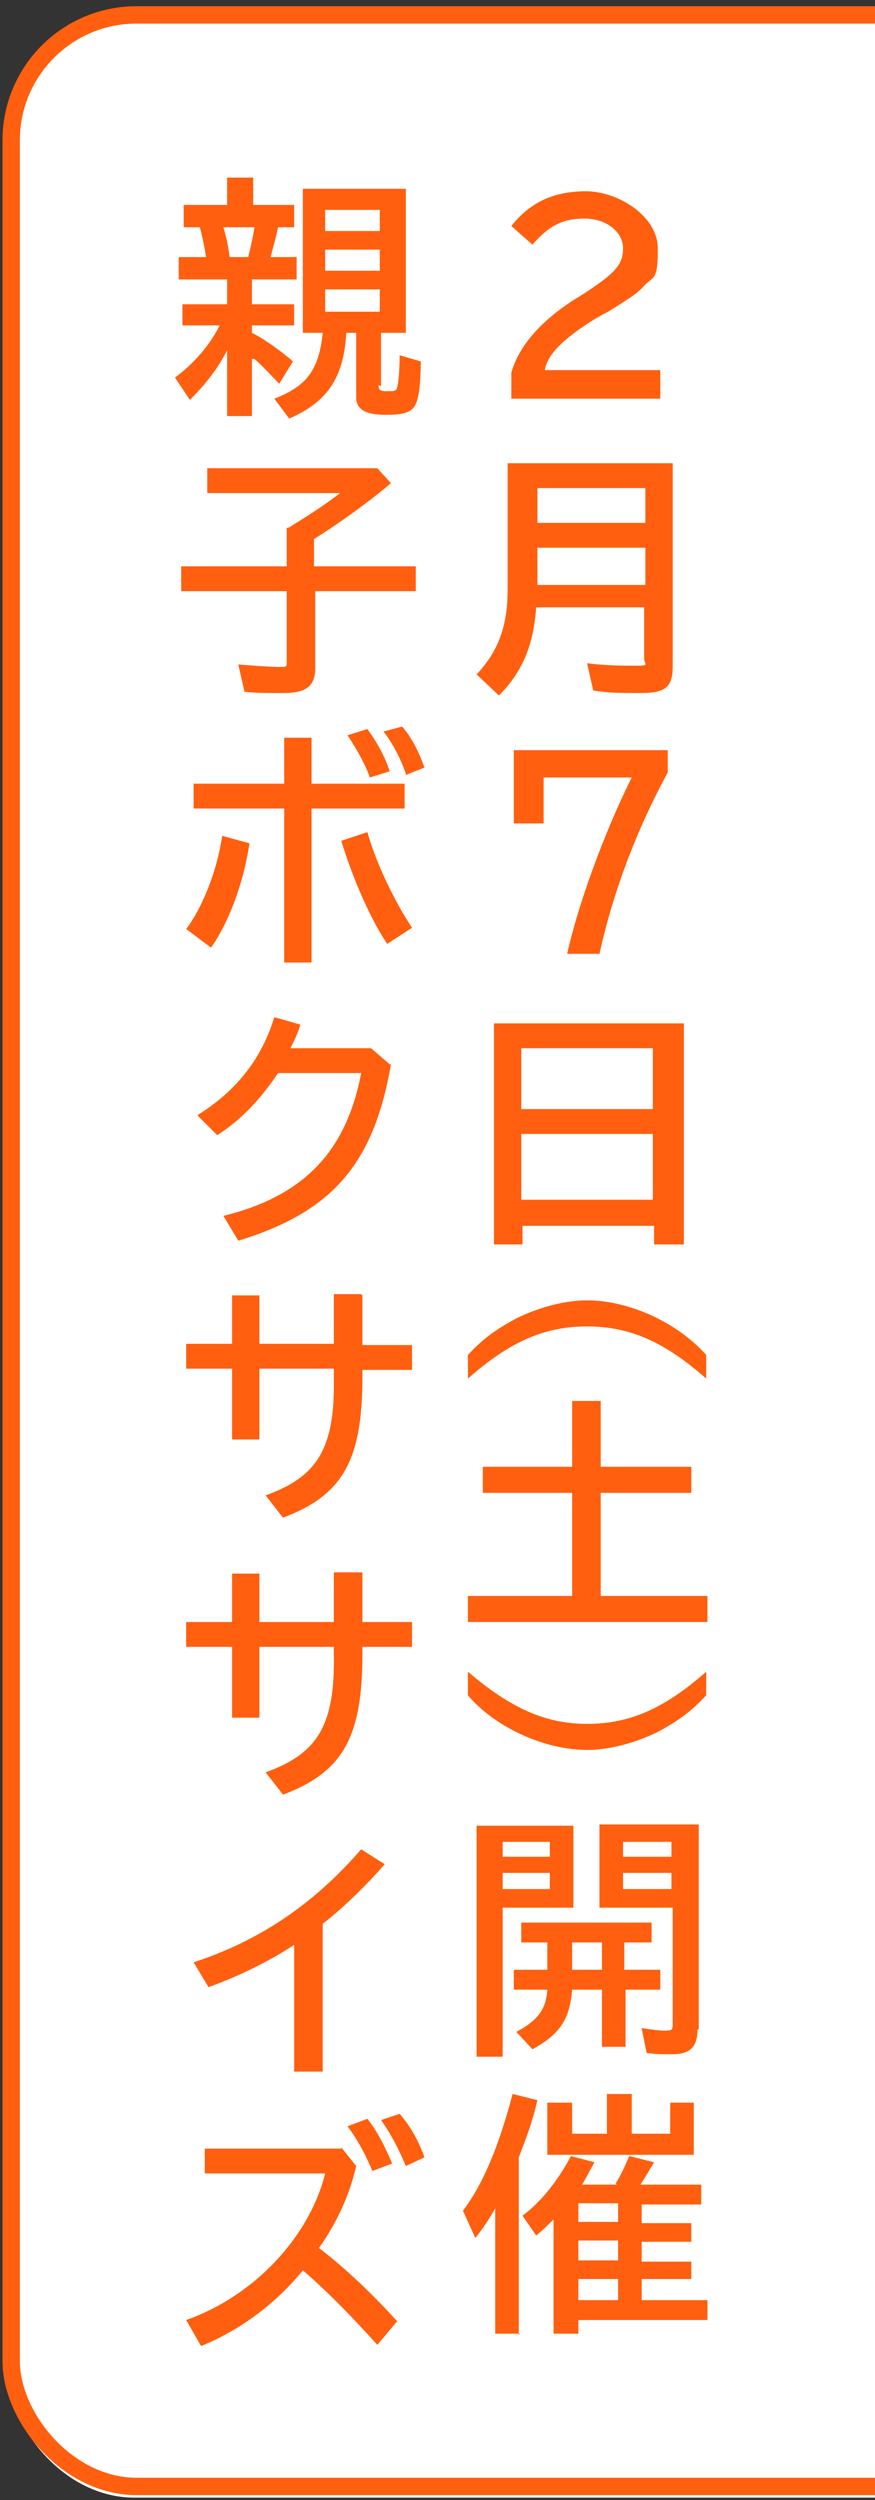
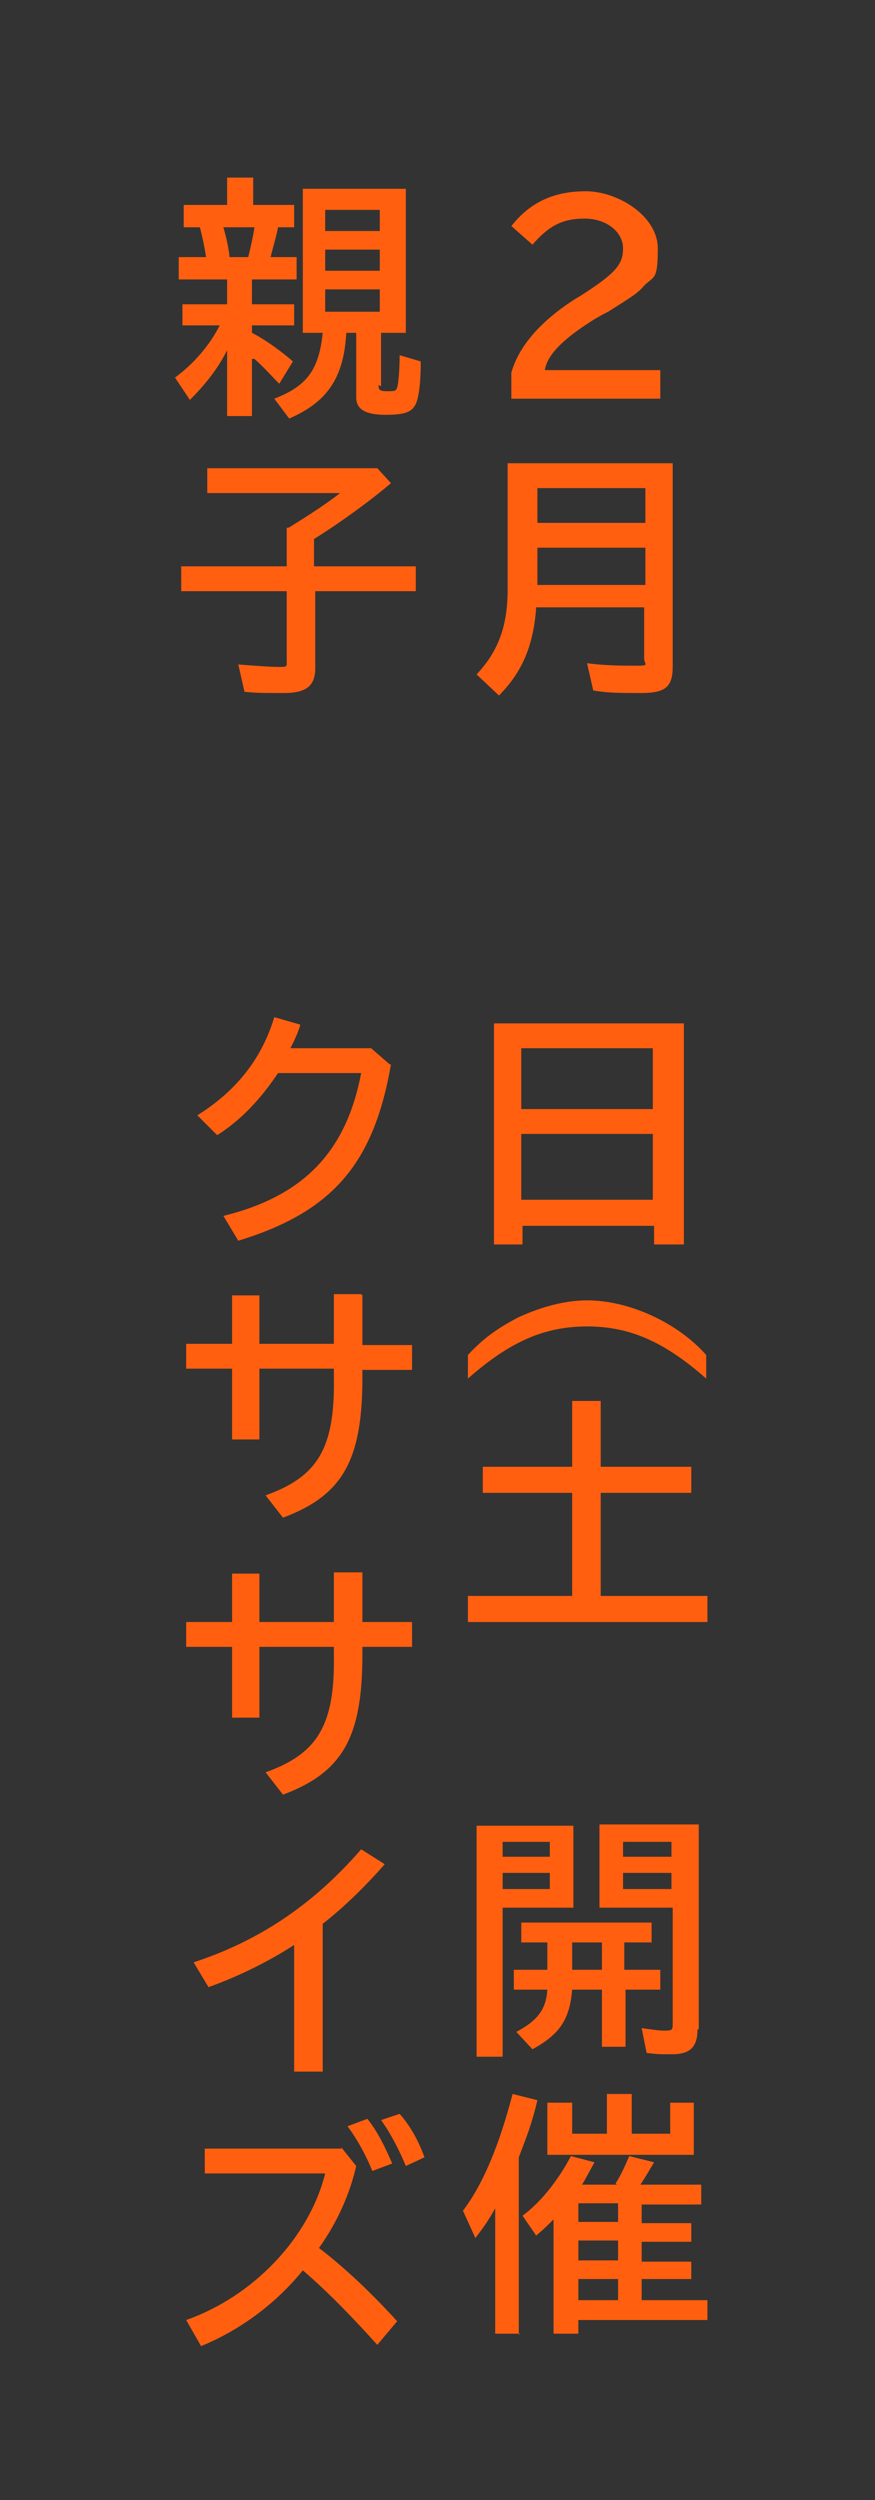
<svg xmlns="http://www.w3.org/2000/svg" version="1.1" viewBox="0 0 70.5 201.3">
  <rect x="0" y="0" width="70.5" height="201.3" fill="#333333" stroke="none" />
  <defs>
    <style>
      .cls-1, .cls-2 {
        fill: none;
      }

      .cls-2 {
        stroke: #ff5f0f;
        stroke-miterlimit: 10;
        stroke-width: 1.4px;
      }

      .cls-3 {
        fill: #fff;
      }

      .cls-4 {
        fill: #ff5f0f;
      }

      .cls-5 {
        clip-path: url(#clippath);
      }
    </style>
    <clipPath id="clippath">
      <polyline class="cls-1" points="70.5 -4 70.5 207.1 -8.7 207.1 -8.7 -4" />
    </clipPath>
  </defs>
  <g>
    <g id="_レイヤー_1" data-name="レイヤー_1">
      <g id="uuid-d6d783ec-bce3-4414-8d9f-e078602654a0">
        <g>
          <g class="cls-5">
            <g>
-               <rect class="cls-3" x=".7" y="1.2" width="91.5" height="199.9" rx="10.1" ry="10.1" />
-               <rect class="cls-2" x=".9" y="1.2" width="91.1" height="199" rx="10.1" ry="10.1" />
-             </g>
+               </g>
          </g>
          <g>
            <path class="cls-4" d="M41.2,30c.6-2.1,2.3-4.1,5.1-5.9l.5-.3c2.8-1.8,3.4-2.5,3.4-3.8s-1.3-2.4-3.1-2.4-2.9.6-4.2,2.1l-1.7-1.5c1.5-1.9,3.4-2.8,6-2.8s5.8,2,5.8,4.6-.3,2.2-1.1,3c-.5.6-1,.9-2.9,2.1l-.4.2-.7.4c-2.4,1.5-3.8,2.8-4,4.1h9.3v2.3h-12s0-2.2,0-2.1Z" />
            <path class="cls-4" d="M54.2,53.7c0,1.6-.6,2.1-2.5,2.1s-2.6,0-3.9-.2l-.5-2.2c1.5.2,2.9.2,4,.2s.6-.1.6-.6v-4.1h-8.7c-.2,3-1.1,5.2-3,7.1l-1.8-1.7c1.8-1.9,2.5-4,2.5-6.8v-10.2h13.3v16.3h0ZM43.3,42.1h8.7v-2.8h-8.7v2.8ZM43.3,47.1h8.7v-3h-8.7v3Z" />
-             <path class="cls-4" d="M53.8,60.4v1.8c-2.5,4.6-4.4,9.6-5.5,14.6h-2.6c.8-3.7,2.9-9.6,5.2-14.2h-7.1v3.7h-2.4v-5.9h12.4Z" />
            <path class="cls-4" d="M55,100.2h-2.3v-1.5h-10.6v1.5h-2.3v-17.8h15.3v17.8h0ZM42,89.3h10.6v-4.9h-10.6v4.9ZM42,96.6h10.6v-5.3h-10.6v5.3Z" />
            <path class="cls-4" d="M37.7,109.1c1.2-1.3,2.3-2.1,4-3,1.9-.9,3.9-1.4,5.6-1.4,3.4,0,7.3,1.8,9.6,4.4v1.9c-3.4-3-6.2-4.2-9.6-4.2s-6.2,1.2-9.6,4.2v-1.9Z" />
            <path class="cls-4" d="M46.1,112.8h2.3v5.3h7.3v2.1h-7.3v8.3h8.6v2.1h-19.3v-2.1h8.4v-8.3h-7.2v-2.1h7.2v-5.3h0Z" />
-             <path class="cls-4" d="M37.7,134.6c3.4,2.9,6.2,4.2,9.6,4.2s6.2-1.2,9.6-4.2v1.9c-1.2,1.3-2.3,2.1-4,3-1.9.9-3.9,1.4-5.6,1.4-3.4,0-7.4-1.8-9.6-4.4v-1.9Z" />
            <path class="cls-4" d="M46.2,153.6h-5.7v12h-2.1v-18.6h7.8v6.7h0ZM40.5,149.5h3.8v-1.2h-3.8v1.2ZM40.5,152.1h3.8v-1.3h-3.8v1.3ZM50.4,158.6h2.8v1.6h-2.8v4.6h-1.9v-4.6h-2.4c-.2,2.4-1,3.6-3.2,4.8l-1.3-1.4c1.7-.9,2.4-1.8,2.5-3.4h-2.7v-1.6h2.7v-2.2h-2.1v-1.6h10.5v1.6h-2.2v2.2h0ZM48.5,156.4h-2.4v2.2h2.4v-2.2ZM56.2,163.4c0,1.4-.6,2-2,2s-1.1,0-2.1-.1l-.4-2c.8.1,1.3.2,1.9.2s.6-.1.6-.6v-9.3h-5.9v-6.7h8v16.5h0ZM50.2,149.5h3.9v-1.2h-3.9v1.2ZM50.2,152.1h3.9v-1.3h-3.9v1.3Z" />
            <path class="cls-4" d="M41.9,187.9h-2v-10.1c-.5.9-.9,1.5-1.6,2.4l-1-2.2c1.6-2.1,2.9-5.2,4-9.4l2,.5c-.5,2.1-.9,3-1.5,4.6v14.3h0ZM49.6,175.8c.4-.6.8-1.5,1.1-2.2l2,.5c-.3.5-.7,1.2-1.1,1.8h4.9v1.6h-4.8v1.5h4v1.5h-4v1.6h4v1.4h-4v1.7h5.3v1.6h-10.4v1.1h-2v-9.2c-.4.4-.8.8-1.4,1.3l-1.1-1.6c1.5-1.1,2.9-2.9,3.9-4.8l1.9.5c-.5.9-.7,1.3-1,1.8h2.8ZM54,171.8v-2.5h1.9v4.2h-11.8v-4.2h2v2.5h2.8v-3.2h2v3.2h3ZM46.6,177.4v1.5h3.2v-1.5h-3.2ZM46.6,180.4v1.6h3.2v-1.6h-3.2ZM46.6,185.2h3.2v-1.7h-3.2v1.7Z" />
            <path class="cls-4" d="M22.4,18.3c-.1.6-.4,1.6-.6,2.4h2.1v1.8h-3.6v2h3.4v1.7h-3.4v.6s0,0,.2.1c1.1.6,2.3,1.5,3.1,2.2l-1.1,1.8c-.6-.6-1.3-1.4-2-2h-.2c0-.1,0-.2,0-.2v4.8h-2v-5.3c-.8,1.6-1.9,2.9-3,4l-1.2-1.8c1.5-1.1,2.8-2.6,3.6-4.2h-3v-1.7h3.6v-2h-3.9v-1.8h2.2c-.1-.7-.3-1.7-.5-2.4h-1.3v-1.8h3.5v-2.2h2.1v2.2h3.3v1.8h-1.2,0ZM18,18.3c.2.7.4,1.5.5,2.4h1.5c.2-.8.4-1.7.5-2.4h-2.5ZM30.5,31c0,.4.1.5.7.5s.7,0,.8-.3c.1-.3.2-1.4.2-2.6l1.7.5c0,2-.2,3.2-.5,3.6-.3.5-.9.7-2.3.7s-2.4-.3-2.4-1.4v-5.2h-.8c-.2,3.7-1.6,5.6-4.6,6.9l-1.2-1.6c2.6-1,3.6-2.3,3.9-5.3h-1.6v-11.6h8.3v11.6h-2s0,4.3,0,4.3ZM26.2,18.6h4.4v-1.7h-4.4v1.7ZM26.2,21.8h4.4v-1.7h-4.4v1.7ZM26.2,25.1h4.4v-1.8h-4.4v1.8Z" />
            <path class="cls-4" d="M25.4,45.6h8.1v2h-8.1v6.2c0,1.4-.7,2-2.5,2s-2.2,0-3.2-.1l-.5-2.2c1.2.1,2.6.2,3.3.2s.6,0,.6-.7v-5.4h-8.5v-2h8.5v-3.1c0,0,.2,0,.3-.1.8-.5,2.6-1.6,4-2.7h-10.7v-2h13.7l1.1,1.2c-1.5,1.3-4.1,3.2-6.2,4.5v2.2h0Z" />
-             <path class="cls-4" d="M15,74.8c1.3-1.7,2.5-4.7,2.9-7.5l2.2.6c-.5,3.4-1.8,6.6-3.1,8.4l-2-1.5h0ZM25.1,59.5v3.6h7.5v2h-7.5v12.4h-2.2v-12.4h-7.3v-2h7.3v-3.7s2.2,0,2.2,0ZM31.2,76c-1.3-1.9-2.8-5.3-3.7-8.3l2.1-.7c.7,2.5,2.2,5.6,3.6,7.7,0,0-2,1.3-2,1.3ZM29.8,62.6c-.3-.9-1-2.2-1.8-3.4l1.6-.5c.8,1.1,1.4,2.2,1.8,3.4l-1.6.5ZM32.7,62.3c-.4-1.2-1.1-2.5-1.8-3.4l1.5-.4c.7.8,1.3,1.9,1.8,3.3,0,0-1.5.6-1.5.6Z" />
            <path class="cls-4" d="M31.5,85.7c-1.4,8.1-4.8,11.9-12.3,14.2l-1.2-2c6.5-1.6,9.9-5.2,11.1-11.5h-6.7c-1.4,2.1-3,3.8-4.9,5l-1.6-1.6c3.2-2,5.2-4.6,6.2-7.9l2.1.6c-.2.7-.5,1.3-.8,1.9h6.5l1.5,1.3h0Z" />
            <path class="cls-4" d="M29.2,104.3v4h4v2h-4v.6c0,6.7-1.6,9.5-6.4,11.3l-1.4-1.8c4.2-1.5,5.6-3.8,5.5-9.5v-.7h-6v5.7h-2.2v-5.7h-3.7v-2h3.7v-3.9h2.2v3.9h6v-4h2.2Z" />
            <path class="cls-4" d="M29.2,126.6v4h4v2h-4v.6c0,6.7-1.6,9.5-6.4,11.3l-1.4-1.8c4.2-1.5,5.6-3.8,5.5-9.5v-.6h-6v5.7h-2.2v-5.7h-3.7v-2h3.7v-3.9h2.2v3.9h6v-4h2.2Z" />
            <path class="cls-4" d="M23.7,156.6c-2,1.3-4.4,2.5-6.9,3.4l-1.2-2c5.2-1.7,9.6-4.6,13.5-9.1l1.9,1.2c-1.4,1.6-3.2,3.4-5,4.8v11.9h-2.3v-10.2h0Z" />
            <path class="cls-4" d="M27.5,172.9l1.2,1.5c-.5,2.2-1.5,4.5-3,6.6,2.1,1.6,4.3,3.7,6.3,5.9l-1.6,1.9c-1.8-2-3.9-4.2-6-6-2.1,2.6-5,4.8-8.2,6.1l-1.2-2.1c5.4-1.9,9.9-6.6,11.2-11.8h-9.7v-2h11,0ZM30,174.8c-.4-1-1.1-2.4-2-3.6l1.6-.6c.8,1,1.4,2.2,2,3.6,0,0-1.6.6-1.6.6ZM32.7,174.4c-.5-1.2-1.2-2.6-2-3.7l1.5-.5c.8.9,1.5,2.1,2,3.5l-1.5.7Z" />
          </g>
        </g>
      </g>
    </g>
  </g>
</svg>